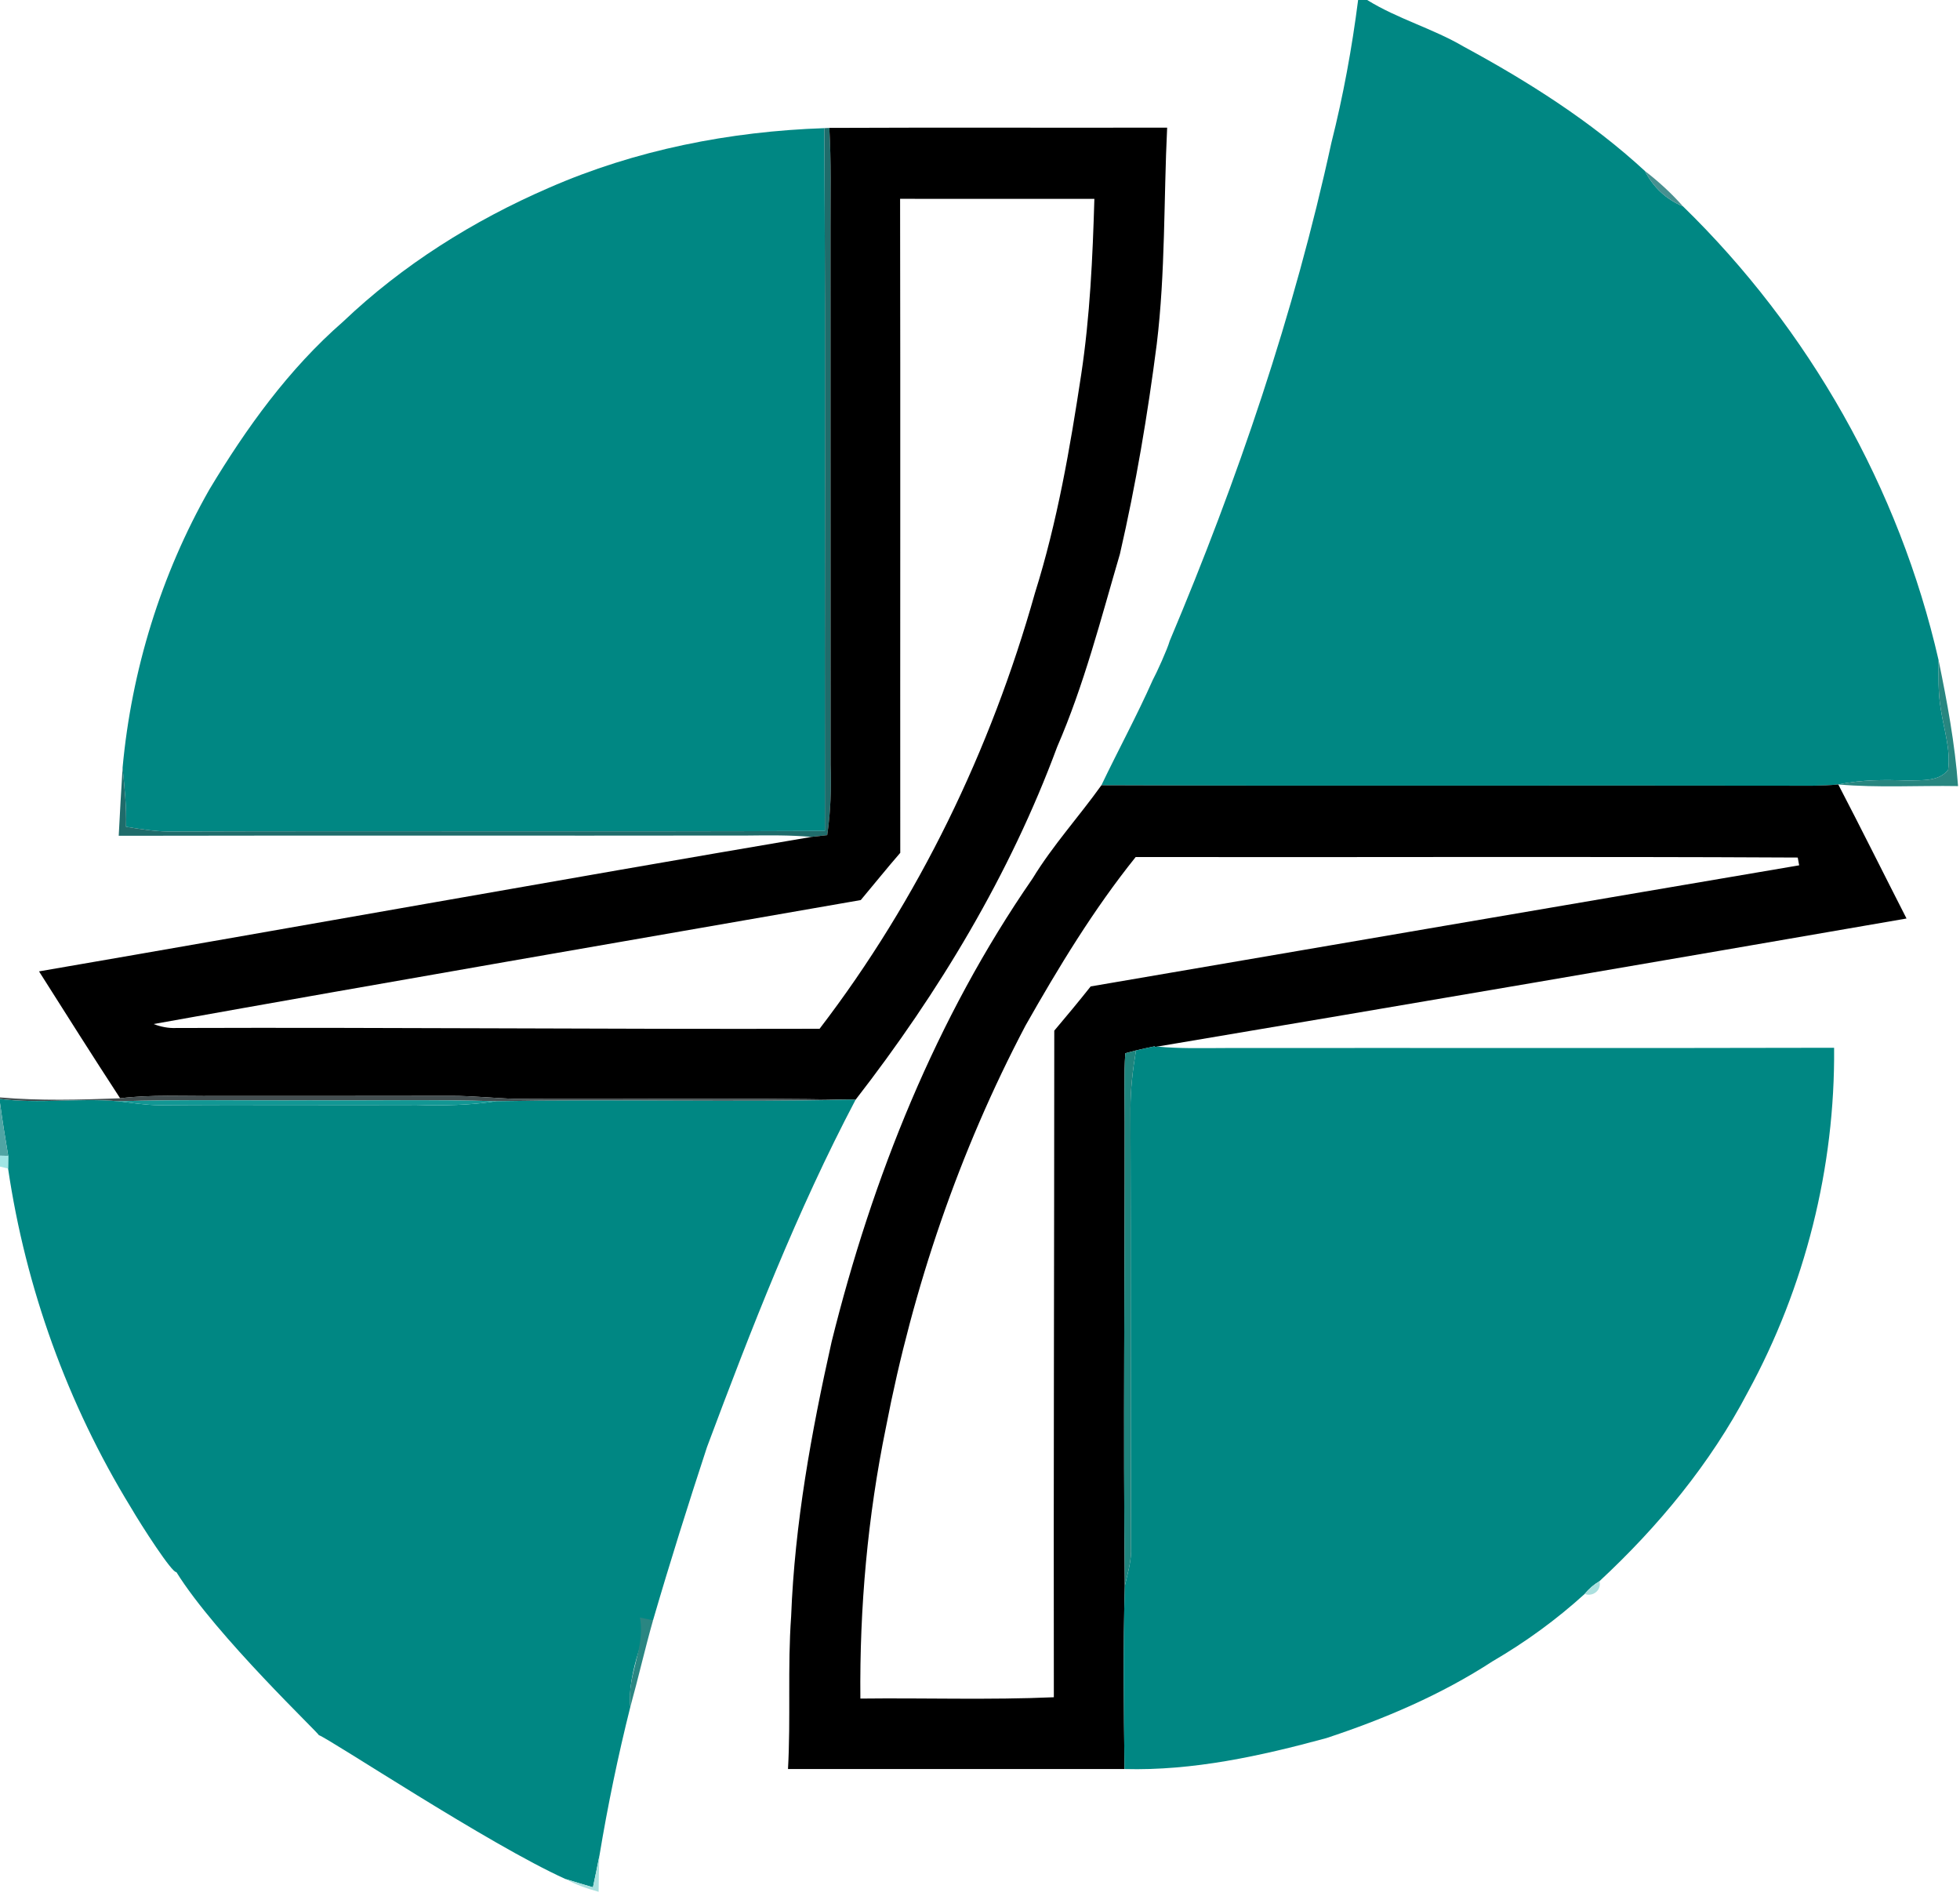
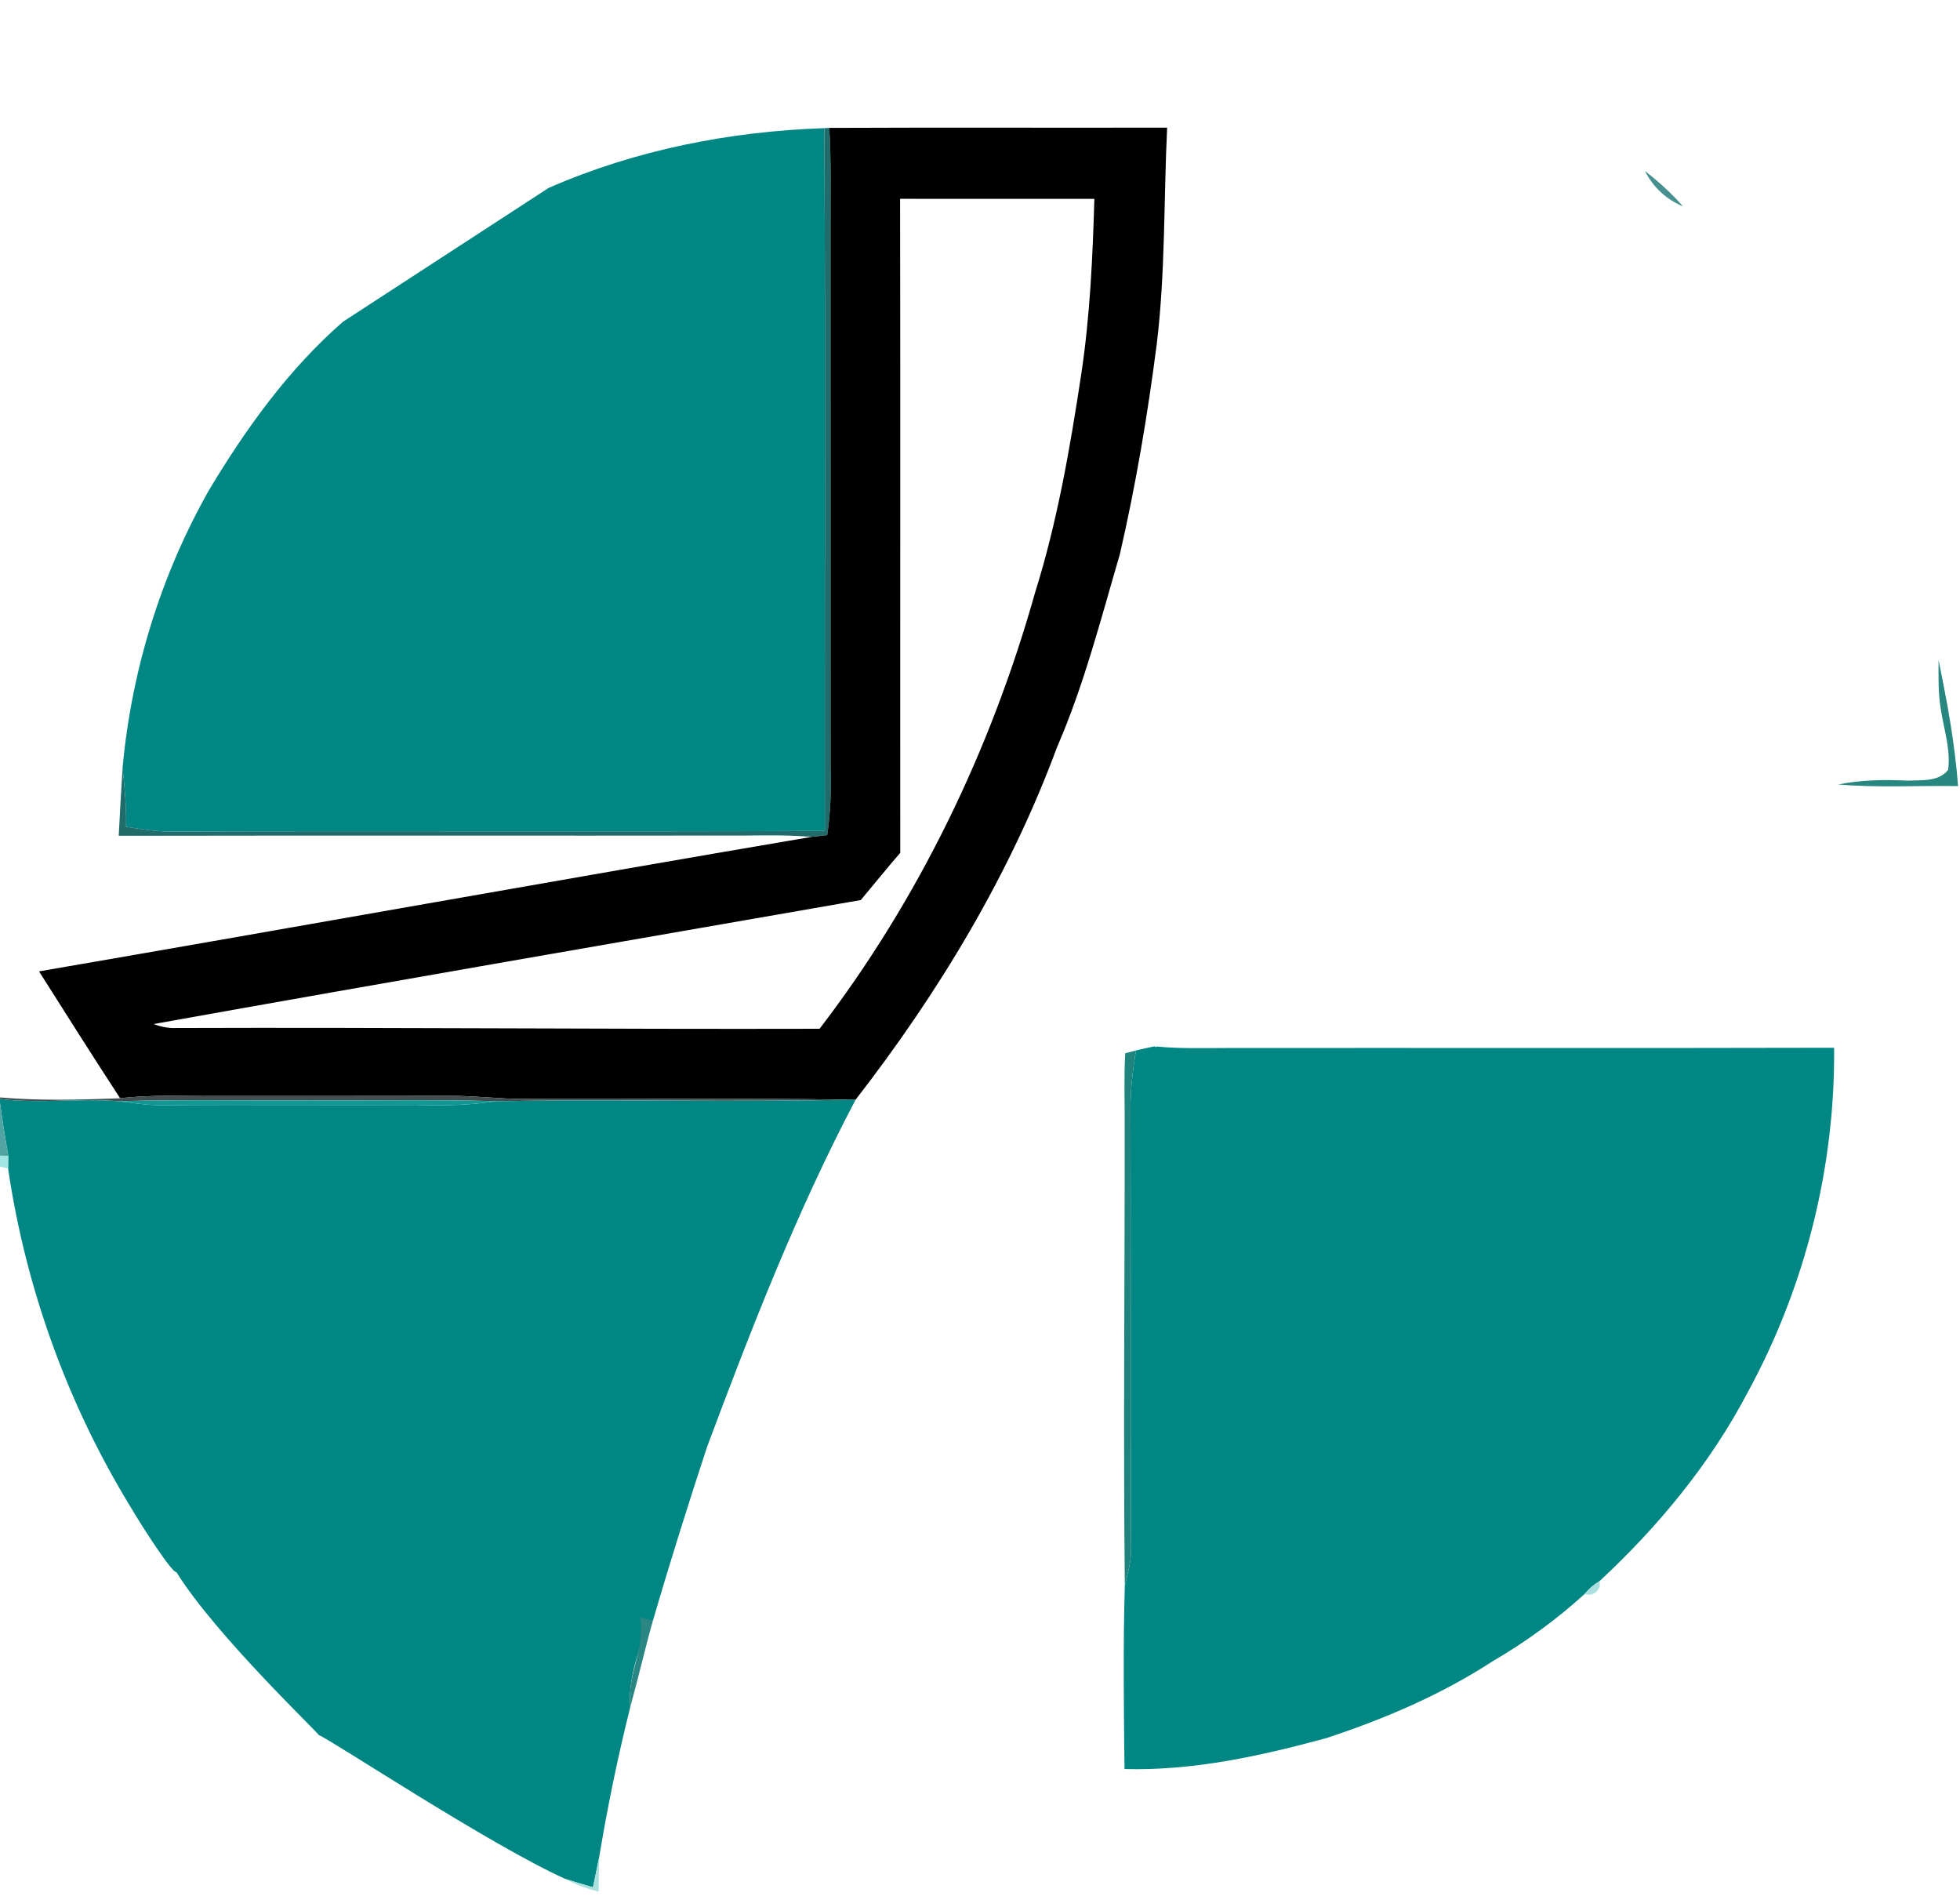
<svg xmlns="http://www.w3.org/2000/svg" width="100%" height="100%" viewBox="0 0 456 441" version="1.1" xml:space="preserve" style="fill-rule:evenodd;clip-rule:evenodd;stroke-linejoin:round;stroke-miterlimit:2;">
-   <path d="M315.97,0L318.08,0C325.17,4.4 333.32,6.61 340.51,10.83C355.53,18.96 370.1,28.18 382.7,39.78C384.59,43.52 387.66,46.4 391.55,48C420.87,76.55 441.88,113.61 451.01,153.53C451.01,157.35 450.88,161.21 451.54,165C452.24,169.66 453.86,174.3 453.24,179.07C451.09,181.88 447.09,181.42 443.96,181.59C438.51,181.34 433.04,181.38 427.68,182.48C423.81,182.86 419.92,182.78 416.04,182.77C362.77,182.67 309.51,182.87 256.24,182.67C260.16,174.48 264.51,166.48 268.19,158.18C269.04,156.64 271.61,150.99 272.13,149.1C287.93,111.65 301.11,72.97 309.75,33.21C312.51,22.28 314.54,11.18 315.97,0Z" style="fill:rgb(0,135,131);fill-rule:nonzero;" />
-   <path d="M127.63,43.72C147.82,34.87 169.81,30.55 191.79,29.81C192.08,84.3 191.83,138.8 191.91,193.29C140.96,193.51 90.01,193.26 39.07,193.43C35.79,193.37 32.54,192.85 29.32,192.32C29.47,187.73 28.97,183.16 28.52,178.59C30.6,155.92 37.45,133.65 48.72,113.85C57.3,99.57 67.18,85.83 79.81,74.83C93.67,61.63 110.1,51.32 127.63,43.72Z" style="fill:rgb(0,135,131);fill-rule:nonzero;" />
+   <path d="M127.63,43.72C147.82,34.87 169.81,30.55 191.79,29.81C192.08,84.3 191.83,138.8 191.91,193.29C140.96,193.51 90.01,193.26 39.07,193.43C35.79,193.37 32.54,192.85 29.32,192.32C29.47,187.73 28.97,183.16 28.52,178.59C30.6,155.92 37.45,133.65 48.72,113.85C57.3,99.57 67.18,85.83 79.81,74.83Z" style="fill:rgb(0,135,131);fill-rule:nonzero;" />
  <path d="M191.79,29.81L192.94,29.75C193.41,37.51 193.2,45.28 193.22,53.04C193.24,94.68 193.21,136.32 193.24,177.95C193.41,183.4 193.27,188.87 192.45,194.27C191.22,194.4 190,194.55 188.78,194.68C183.86,194.25 178.93,194.3 174,194.36C125.21,194.43 76.41,194.32 27.62,194.42C27.89,189.14 28.19,183.87 28.52,178.59C28.97,183.16 29.47,187.73 29.32,192.32C32.54,192.85 35.79,193.37 39.07,193.43C90.01,193.26 140.96,193.51 191.91,193.29C191.83,138.8 192.08,84.3 191.79,29.81Z" style="fill:rgb(31,108,107);fill-rule:nonzero;" />
  <path d="M192.94,29.75C219.14,29.63 245.34,29.75 271.54,29.69C270.73,46.48 271.15,63.35 269.12,80.06C267.01,96.45 264.26,112.77 260.55,128.88C256.12,143.97 252.23,159.28 245.95,173.74C234.95,203.45 218.43,230.84 199.06,255.81L197.24,255.81C171.51,255.37 145.77,255.77 120.03,255.61C115.02,255.48 110.03,254.9 105.01,254.92C86.66,254.97 68.32,254.93 49.98,254.95C42.64,255.01 35.26,254.59 27.95,255.48C21.57,245.7 15.33,235.83 9.08,225.96C69,215.65 128.84,204.86 188.78,194.68C190,194.55 191.22,194.4 192.45,194.27C193.27,188.87 193.41,183.4 193.24,177.95C193.21,136.32 193.24,94.68 193.22,53.04C193.2,45.28 193.41,37.51 192.94,29.75M209.41,46.25C209.5,96.96 209.41,147.67 209.45,198.38C206.32,201.98 203.34,205.71 200.26,209.37C145.41,218.93 90.53,228.39 35.73,238.21C37.4,238.85 39.18,239.21 40.98,239.13C90.88,238.96 140.78,239.44 190.68,239.31C213.75,209.19 230.52,174.43 240.78,137.96C245.99,121.39 248.95,104.22 251.55,87.08C253.59,73.57 254.21,59.9 254.61,46.26C239.54,46.24 224.47,46.25 209.41,46.25Z" style="fill-rule:nonzero;" />
  <path d="M382.7,39.78C385.89,42.23 388.88,44.97 391.55,48C387.66,46.4 384.59,43.52 382.7,39.78Z" style="fill:rgb(71,144,144);fill-rule:nonzero;" />
  <path d="M451.01,153.53C453,163.22 454.82,172.97 455.55,182.86C446.26,182.7 436.94,183.29 427.68,182.48C433.04,181.38 438.51,181.34 443.96,181.59C447.09,181.42 451.09,181.88 453.24,179.07C453.86,174.3 452.24,169.66 451.54,165C450.88,161.21 451.01,157.35 451.01,153.53Z" style="fill:rgb(40,134,128);fill-rule:nonzero;" />
-   <path d="M240.23,204.36C244.92,196.66 251.02,189.98 256.24,182.67C309.51,182.87 362.77,182.67 416.04,182.77C419.92,182.78 423.81,182.86 427.68,182.48C433.06,192.82 438.25,203.27 443.56,213.66C385.49,223.72 327.39,233.67 269.26,243.45L268.71,243.55L268.68,243.38C267.21,243.69 265.75,244 264.29,244.35C263.67,244.51 262.42,244.84 261.8,245C261.46,250.31 261.68,255.64 261.66,260.96C261.7,296.94 261.31,332.93 261.69,368.91C261.28,383.1 261.46,397.31 261.62,411.51C235.53,411.51 209.43,411.52 183.33,411.51C183.99,399.68 183.21,387.83 184.06,376.01C184.89,354.44 188.77,333.13 193.48,312.11C202.95,273.96 217.8,236.8 240.23,204.36M264.22,199.36C254.43,211.55 246.29,224.98 238.59,238.56C223.15,267.87 212.37,299.55 206.11,332.06C201.86,352.79 199.96,373.96 200.17,395.12C215.17,394.94 230.19,395.47 245.18,394.81C245.1,343.12 245.27,291.44 245.28,239.75C248.15,236.36 250.99,232.94 253.75,229.46C308.69,220.05 363.63,210.62 418.58,201.29C418.5,200.84 418.34,199.93 418.25,199.48C366.91,199.21 315.57,199.45 264.22,199.36Z" style="fill-rule:nonzero;" />
  <path d="M268.71,243.55L269.26,243.45C274.5,243.96 279.78,243.8 285.04,243.79C332.26,243.74 379.49,243.85 426.71,243.73C426.96,271.58 419.96,299.4 406.62,323.86C397.92,340.45 385.81,355.1 372.12,367.81C370.81,368.59 369.65,369.59 368.68,370.78C362.14,376.73 354.95,381.96 347.31,386.41C335.34,394.21 322.09,399.86 308.56,404.32C293.27,408.48 277.56,411.94 261.62,411.51C261.46,397.31 261.28,383.1 261.69,368.91C262.28,366.3 263.07,363.7 263.15,361.01C263.02,326.67 263.11,292.33 263.01,257.99C263,253.41 263.54,248.86 264.29,244.35C265.75,244 267.21,243.69 268.68,243.38L268.71,243.55Z" style="fill:rgb(0,135,131);fill-rule:nonzero;" />
  <path d="M261.8,245C262.42,244.84 263.67,244.51 264.29,244.35C263.54,248.86 263,253.41 263.01,257.99C263.11,292.33 263.02,326.67 263.15,361.01C263.07,363.7 262.28,366.3 261.69,368.91C261.31,332.93 261.7,296.94 261.66,260.96C261.68,255.64 261.46,250.31 261.8,245Z" style="fill:rgb(30,132,125);fill-rule:nonzero;" />
  <path d="M0,255.28C9.28,256.09 18.65,255.82 27.95,255.48C35.26,254.59 42.64,255.01 49.98,254.95C68.32,254.93 86.66,254.97 105.01,254.92C110.03,254.9 115.02,255.48 120.03,255.61C145.77,255.77 171.51,255.37 197.24,255.81C170,256.4 142.74,255.67 115.5,256.16C101.01,255.74 86.52,256.05 72.02,255.96C57.17,256.05 42.31,255.74 27.46,256.17C18.32,255.38 9.11,256.81 0,255.64L0,255.28Z" style="fill:rgb(67,78,80);fill-rule:nonzero;" />
  <path d="M0,255.64C9.11,256.81 18.32,255.38 27.46,256.17C30.63,256.55 33.81,257.05 37.01,257.1C56.99,256.93 76.98,257.12 96.96,257.03C103.16,257.22 109.37,257.11 115.5,256.16C142.74,255.67 170,256.4 197.24,255.81L199.06,255.81C185.39,281.76 174.75,309.17 164.49,336.6C160.1,349.98 155.87,363.4 151.93,376.91C150.91,376.68 145.71,389.89 146.65,397.04C143.78,408.48 141.39,420.03 139.46,431.66C139,434.12 138.45,436.56 137.95,439.02C135.82,438.38 133.68,437.76 131.56,437.09C113.81,429.09 76.73,404.5 74.15,403.61C74.7,403.67 50.26,380.55 41.03,365.69C40.1,366.03 32.94,354.94 30.43,350.63C15.73,326.64 5.99,299.65 1.88,271.82C1.89,271.08 1.9,269.61 1.91,268.87C1.23,264.78 0.55,260.67 0,256.56L0,255.64Z" style="fill:rgb(0,135,131);fill-rule:nonzero;" />
  <path d="M27.46,256.17C42.31,255.74 57.17,256.05 72.02,255.96C86.52,256.05 101.01,255.74 115.5,256.16C109.37,257.11 103.16,257.22 96.96,257.03C76.98,257.12 56.99,256.93 37.01,257.1C33.81,257.05 30.63,256.55 27.46,256.17Z" style="fill:rgb(18,151,148);fill-rule:nonzero;" />
  <path d="M0,256.56C0.55,260.67 1.23,264.78 1.91,268.87C1.43,268.86 0.48,268.84 0,268.83L0,256.56Z" style="fill:rgb(80,165,164);fill-rule:nonzero;" />
  <path d="M0,268.83C0.48,268.84 1.43,268.86 1.91,268.87C1.9,269.61 1.89,271.08 1.88,271.82C1.41,271.71 0.47,271.49 0,271.38L0,268.83Z" style="fill:rgb(161,230,229);fill-rule:nonzero;" />
  <path d="M368.68,370.78C369.65,369.59 370.81,368.59 372.12,367.81C372.68,369.86 370.6,371.53 368.68,370.78Z" style="fill:rgb(171,224,222);fill-rule:nonzero;" />
  <path d="M148.87,376.26C149.89,376.47 150.91,376.68 151.93,376.91C150.04,383.58 148.5,390.35 146.65,397.04C145.71,389.89 150.23,383.42 148.87,376.26Z" style="fill:rgb(42,134,130);fill-rule:nonzero;" />
  <path d="M137.95,439.02C138.45,436.56 139,434.12 139.46,431.66C139.32,434.46 139.31,437.27 139.27,440.07C136.61,439.33 133.98,438.43 131.56,437.09C133.68,437.76 135.82,438.38 137.95,439.02Z" style="fill:rgb(170,224,222);fill-rule:nonzero;" />
</svg>